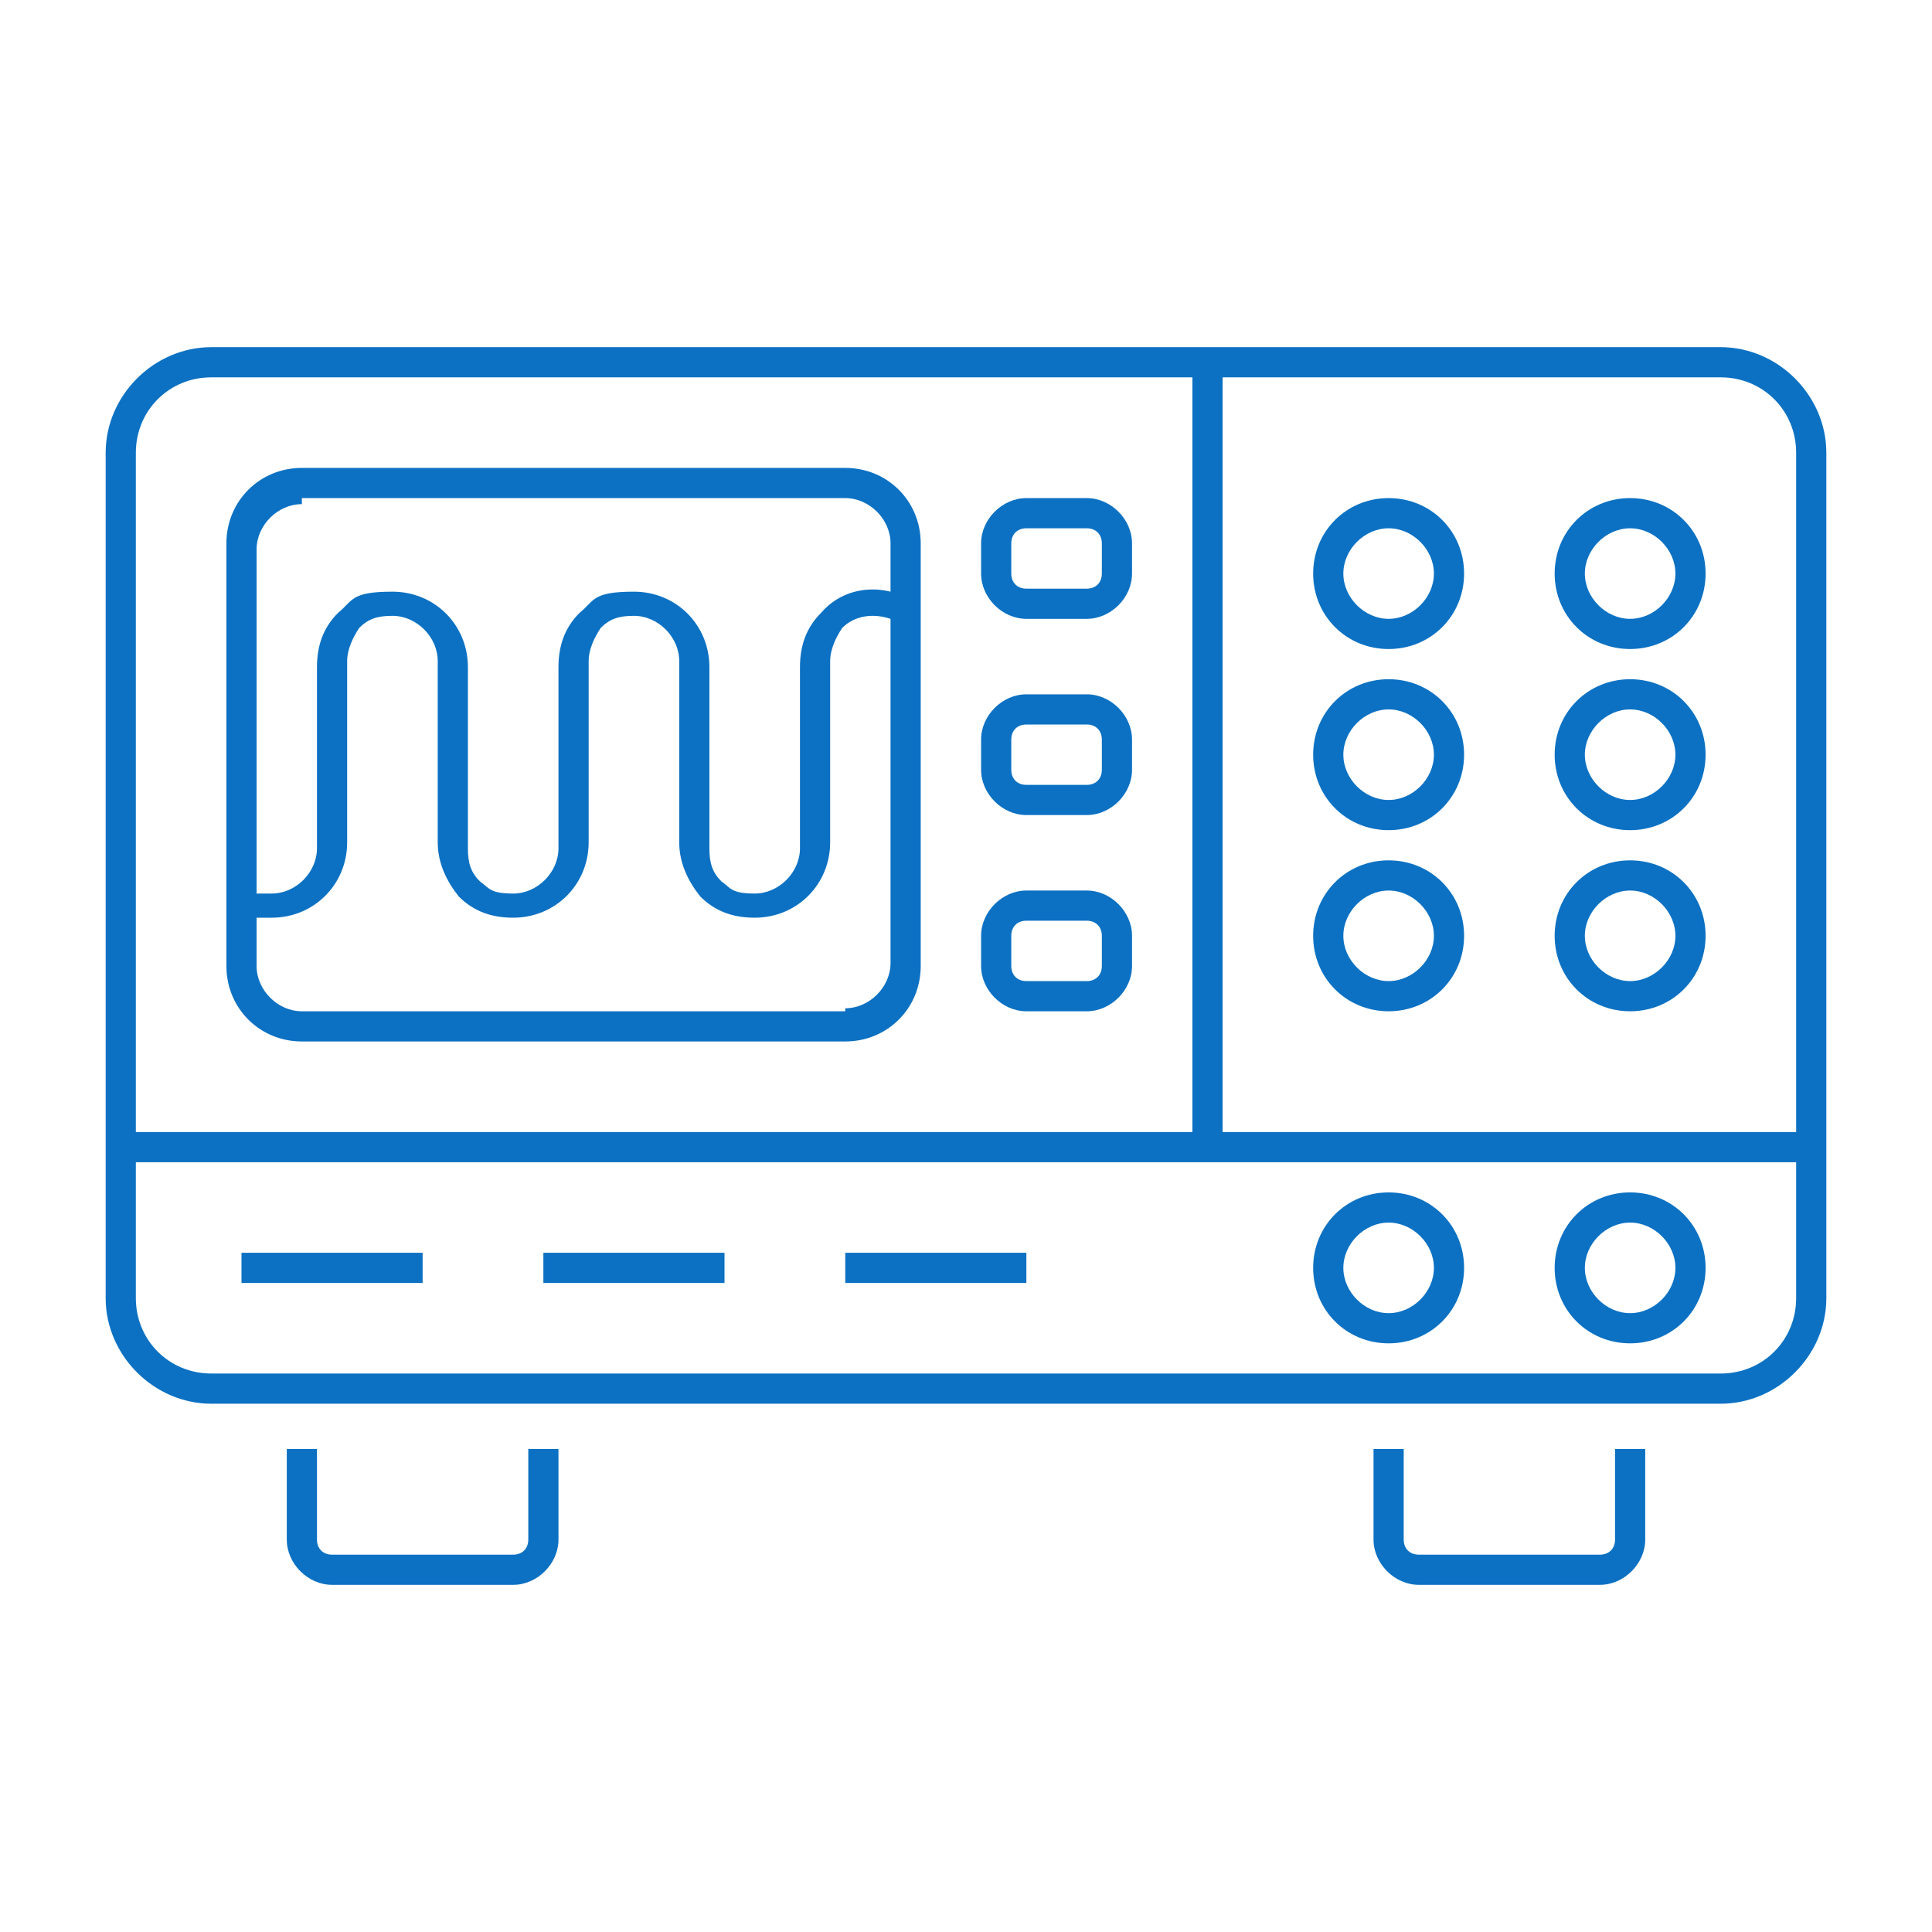
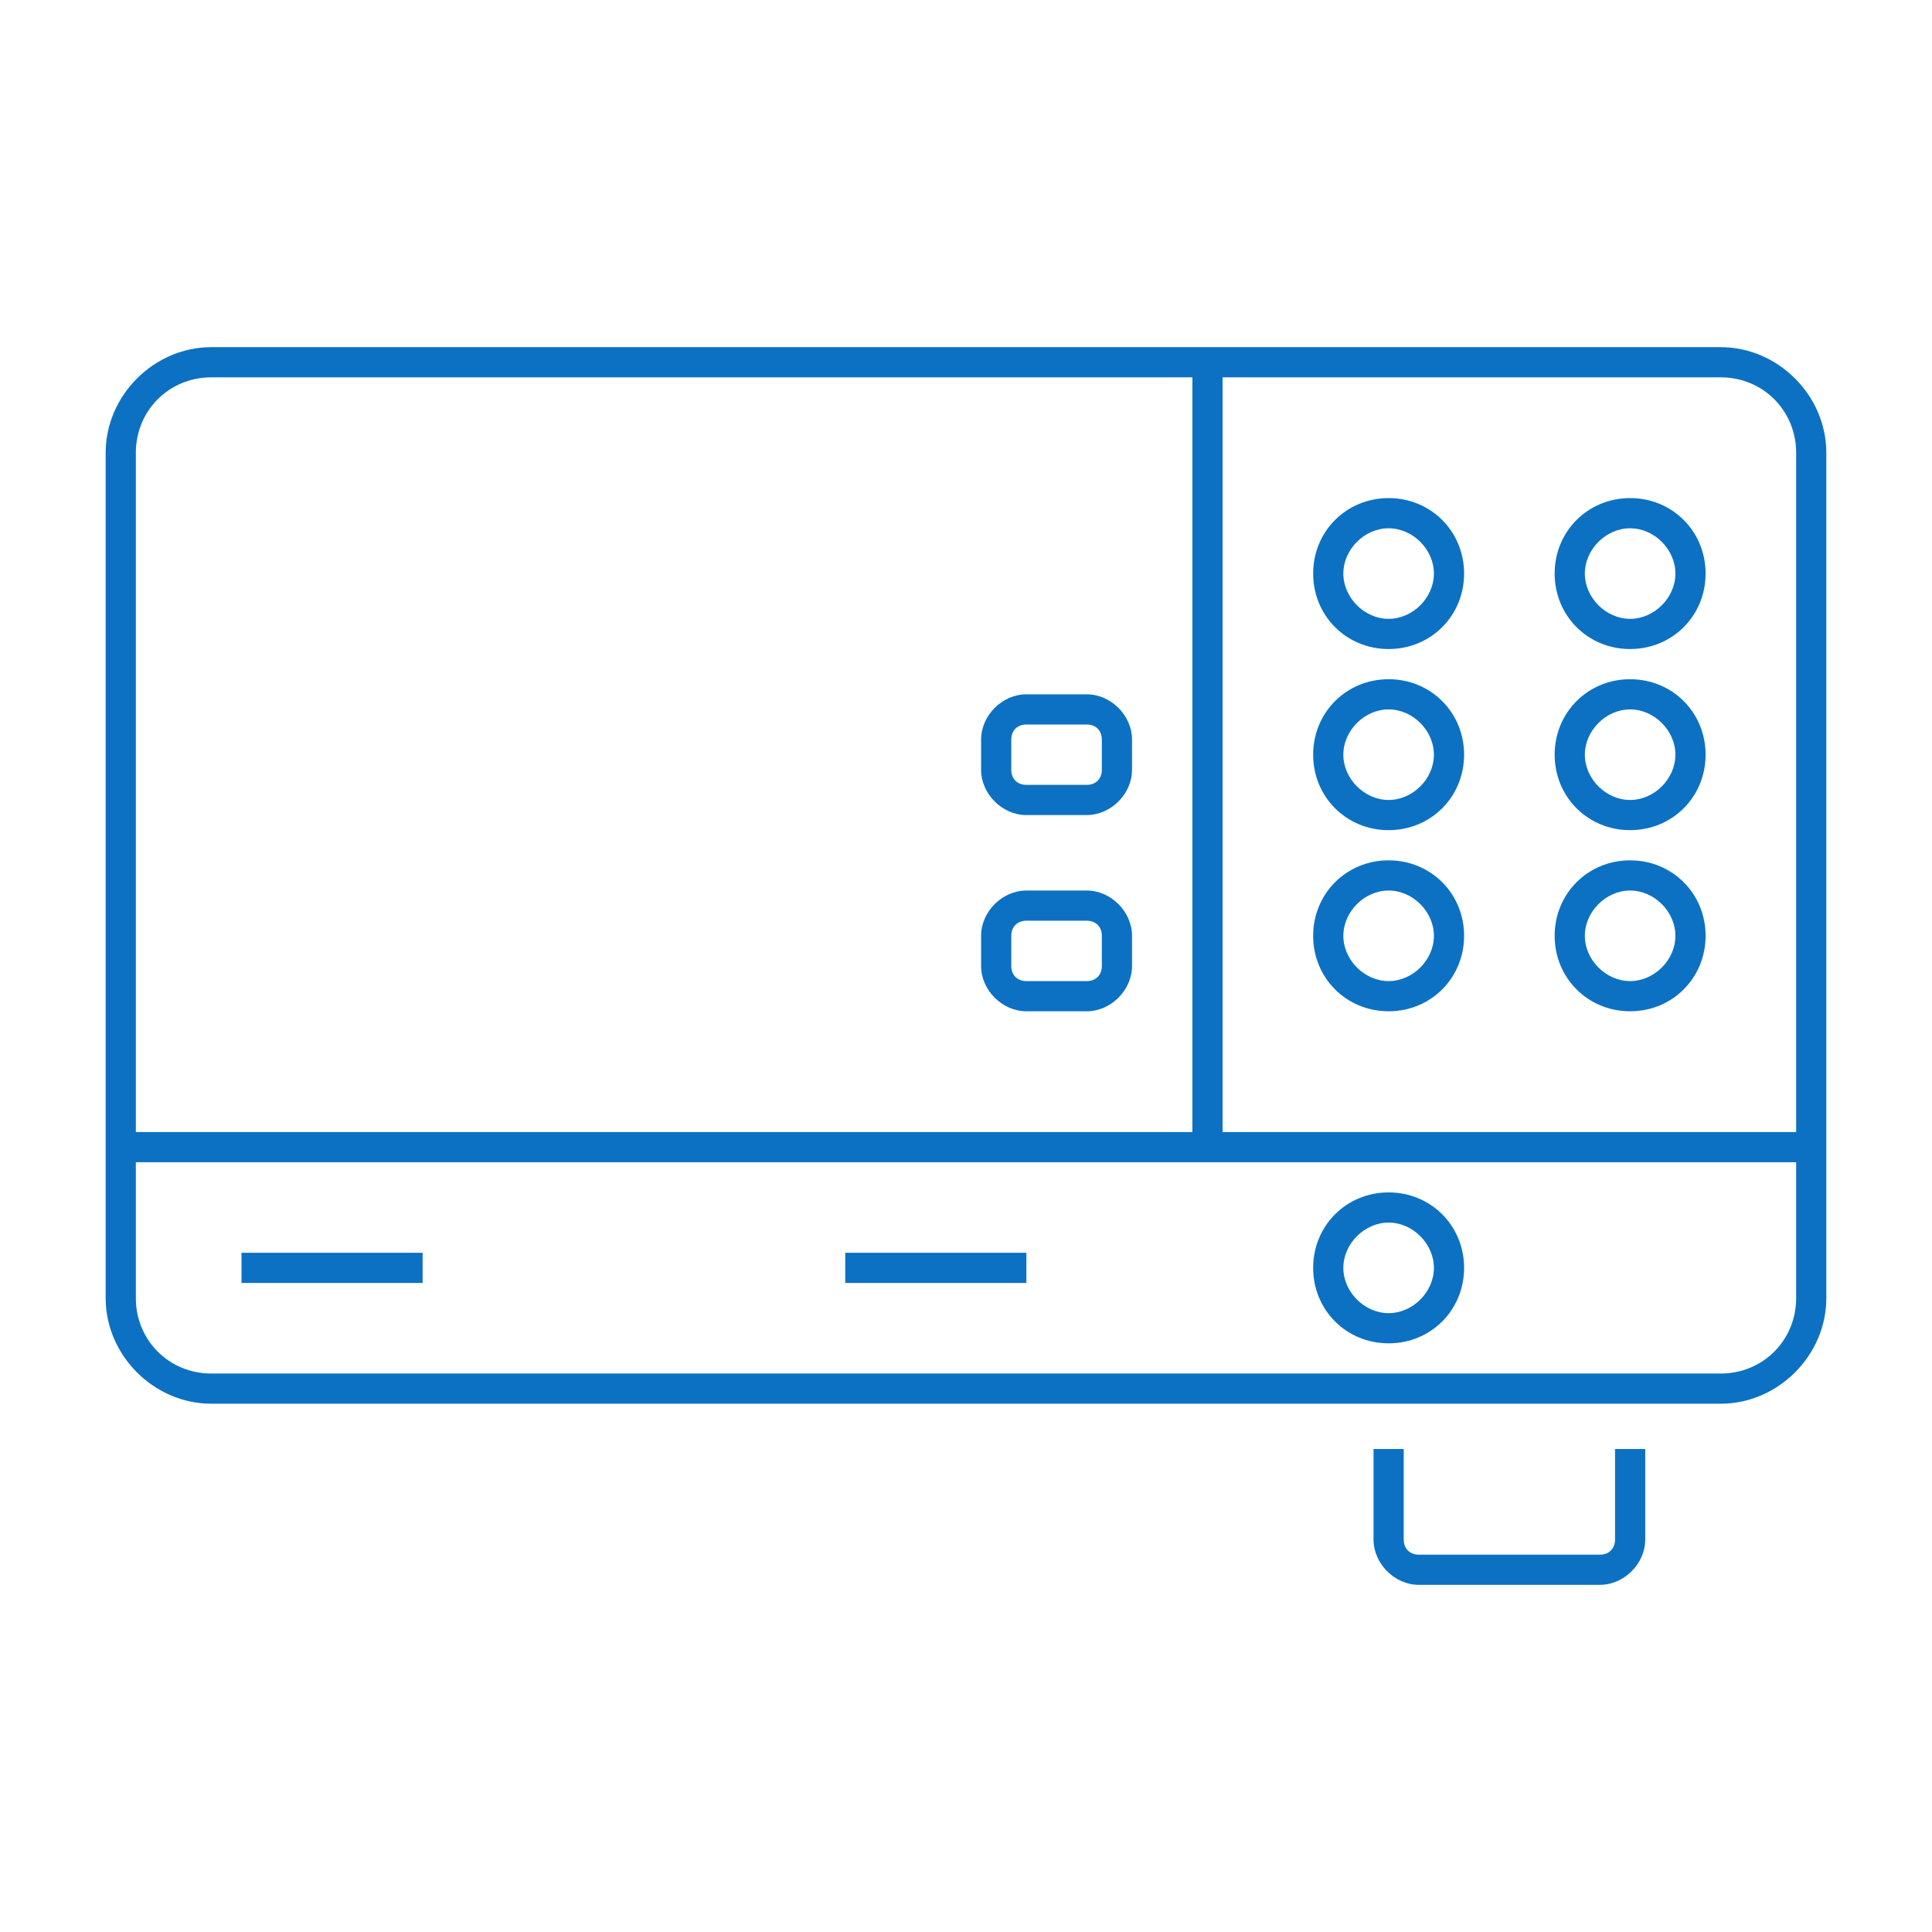
<svg xmlns="http://www.w3.org/2000/svg" id="Layer_1" version="1.1" viewBox="0 0 64 64">
  <defs>
    <style> .st0 { fill: #0c71c3; } </style>
  </defs>
  <path class="st0" d="M57,11.5H7c-1.9,0-3.5,1.6-3.5,3.5v28c0,1.9,1.6,3.5,3.5,3.5h50c1.9,0,3.5-1.6,3.5-3.5V15c0-1.9-1.6-3.5-3.5-3.5ZM59.5,15v22.5h-19V12.5h16.5c1.4,0,2.5,1.1,2.5,2.5ZM4.5,15c0-1.4,1.1-2.5,2.5-2.5h32.5v25H4.5V15ZM59.5,43c0,1.4-1.1,2.5-2.5,2.5H7c-1.4,0-2.5-1.1-2.5-2.5v-4.5h55v4.5Z" />
-   <path class="st0" d="M28,15.5H10c-1.4,0-2.5,1.1-2.5,2.5v14c0,1.4,1.1,2.5,2.5,2.5h18c1.4,0,2.5-1.1,2.5-2.5v-14c0-1.4-1.1-2.5-2.5-2.5ZM10,16.5h18c.8,0,1.5.7,1.5,1.5v1.6c-.8-.2-1.7,0-2.3.7-.5.5-.7,1.1-.7,1.8v6c0,.8-.7,1.5-1.5,1.5s-.8-.2-1.1-.4c-.3-.3-.4-.6-.4-1.1v-6c0-1.4-1.1-2.5-2.5-2.5s-1.3.3-1.8.7c-.5.5-.7,1.1-.7,1.8v6c0,.8-.7,1.5-1.5,1.5s-.8-.2-1.1-.4c-.3-.3-.4-.6-.4-1.1v-6c0-1.4-1.1-2.5-2.5-2.5s-1.3.3-1.8.7c-.5.5-.7,1.1-.7,1.8v6c0,.8-.7,1.5-1.5,1.5s-.3,0-.5,0v-11.4c0-.8.7-1.5,1.5-1.5ZM28,33.5H10c-.8,0-1.5-.7-1.5-1.5v-1.6c.2,0,.3,0,.5,0,1.4,0,2.5-1.1,2.5-2.5v-6c0-.4.2-.8.4-1.1.3-.3.6-.4,1.1-.4.8,0,1.5.7,1.5,1.5v6c0,.7.3,1.3.7,1.8.5.5,1.1.7,1.8.7,1.4,0,2.5-1.1,2.5-2.5v-6c0-.4.2-.8.4-1.1.3-.3.6-.4,1.1-.4.8,0,1.5.7,1.5,1.5v6c0,.7.3,1.3.7,1.8.5.5,1.1.7,1.8.7,1.4,0,2.5-1.1,2.5-2.5v-6c0-.4.2-.8.4-1.1.4-.4,1-.5,1.6-.3v11.4c0,.8-.7,1.5-1.5,1.5Z" />
-   <path class="st0" d="M36,16.5h-2c-.8,0-1.5.7-1.5,1.5v1c0,.8.7,1.5,1.5,1.5h2c.8,0,1.5-.7,1.5-1.5v-1c0-.8-.7-1.5-1.5-1.5ZM36.5,19c0,.3-.2.5-.5.5h-2c-.3,0-.5-.2-.5-.5v-1c0-.3.2-.5.5-.5h2c.3,0,.5.2.5.5v1Z" />
  <path class="st0" d="M36,23h-2c-.8,0-1.5.7-1.5,1.5v1c0,.8.7,1.5,1.5,1.5h2c.8,0,1.5-.7,1.5-1.5v-1c0-.8-.7-1.5-1.5-1.5ZM36.5,25.5c0,.3-.2.5-.5.5h-2c-.3,0-.5-.2-.5-.5v-1c0-.3.2-.5.5-.5h2c.3,0,.5.2.5.5v1Z" />
  <path class="st0" d="M36,29.5h-2c-.8,0-1.5.7-1.5,1.5v1c0,.8.7,1.5,1.5,1.5h2c.8,0,1.5-.7,1.5-1.5v-1c0-.8-.7-1.5-1.5-1.5ZM36.5,32c0,.3-.2.5-.5.5h-2c-.3,0-.5-.2-.5-.5v-1c0-.3.2-.5.5-.5h2c.3,0,.5.2.5.5v1Z" />
  <path class="st0" d="M46,44.5c1.4,0,2.5-1.1,2.5-2.5s-1.1-2.5-2.5-2.5-2.5,1.1-2.5,2.5,1.1,2.5,2.5,2.5ZM46,40.5c.8,0,1.5.7,1.5,1.5s-.7,1.5-1.5,1.5-1.5-.7-1.5-1.5.7-1.5,1.5-1.5Z" />
  <path class="st0" d="M46,21.5c1.4,0,2.5-1.1,2.5-2.5s-1.1-2.5-2.5-2.5-2.5,1.1-2.5,2.5,1.1,2.5,2.5,2.5ZM46,17.5c.8,0,1.5.7,1.5,1.5s-.7,1.5-1.5,1.5-1.5-.7-1.5-1.5.7-1.5,1.5-1.5Z" />
  <path class="st0" d="M54,21.5c1.4,0,2.5-1.1,2.5-2.5s-1.1-2.5-2.5-2.5-2.5,1.1-2.5,2.5,1.1,2.5,2.5,2.5ZM54,17.5c.8,0,1.5.7,1.5,1.5s-.7,1.5-1.5,1.5-1.5-.7-1.5-1.5.7-1.5,1.5-1.5Z" />
  <path class="st0" d="M46,27.5c1.4,0,2.5-1.1,2.5-2.5s-1.1-2.5-2.5-2.5-2.5,1.1-2.5,2.5,1.1,2.5,2.5,2.5ZM46,23.5c.8,0,1.5.7,1.5,1.5s-.7,1.5-1.5,1.5-1.5-.7-1.5-1.5.7-1.5,1.5-1.5Z" />
  <path class="st0" d="M54,27.5c1.4,0,2.5-1.1,2.5-2.5s-1.1-2.5-2.5-2.5-2.5,1.1-2.5,2.5,1.1,2.5,2.5,2.5ZM54,23.5c.8,0,1.5.7,1.5,1.5s-.7,1.5-1.5,1.5-1.5-.7-1.5-1.5.7-1.5,1.5-1.5Z" />
  <path class="st0" d="M46,28.5c-1.4,0-2.5,1.1-2.5,2.5s1.1,2.5,2.5,2.5,2.5-1.1,2.5-2.5-1.1-2.5-2.5-2.5ZM46,32.5c-.8,0-1.5-.7-1.5-1.5s.7-1.5,1.5-1.5,1.5.7,1.5,1.5-.7,1.5-1.5,1.5Z" />
  <path class="st0" d="M54,33.5c1.4,0,2.5-1.1,2.5-2.5s-1.1-2.5-2.5-2.5-2.5,1.1-2.5,2.5,1.1,2.5,2.5,2.5ZM54,29.5c.8,0,1.5.7,1.5,1.5s-.7,1.5-1.5,1.5-1.5-.7-1.5-1.5.7-1.5,1.5-1.5Z" />
-   <path class="st0" d="M54,44.5c1.4,0,2.5-1.1,2.5-2.5s-1.1-2.5-2.5-2.5-2.5,1.1-2.5,2.5,1.1,2.5,2.5,2.5ZM54,40.5c.8,0,1.5.7,1.5,1.5s-.7,1.5-1.5,1.5-1.5-.7-1.5-1.5.7-1.5,1.5-1.5Z" />
-   <path class="st0" d="M17.5,51c0,.3-.2.5-.5.5h-6c-.3,0-.5-.2-.5-.5v-3h-1v3c0,.8.7,1.5,1.5,1.5h6c.8,0,1.5-.7,1.5-1.5v-3h-1v3Z" />
  <path class="st0" d="M53.5,51c0,.3-.2.5-.5.5h-6c-.3,0-.5-.2-.5-.5v-3h-1v3c0,.8.7,1.5,1.5,1.5h6c.8,0,1.5-.7,1.5-1.5v-3h-1v3Z" />
  <path class="st0" d="M8,41.5h6v1h-6v-1Z" />
-   <path class="st0" d="M18,41.5h6v1h-6v-1Z" />
  <path class="st0" d="M28,41.5h6v1h-6v-1Z" />
</svg>